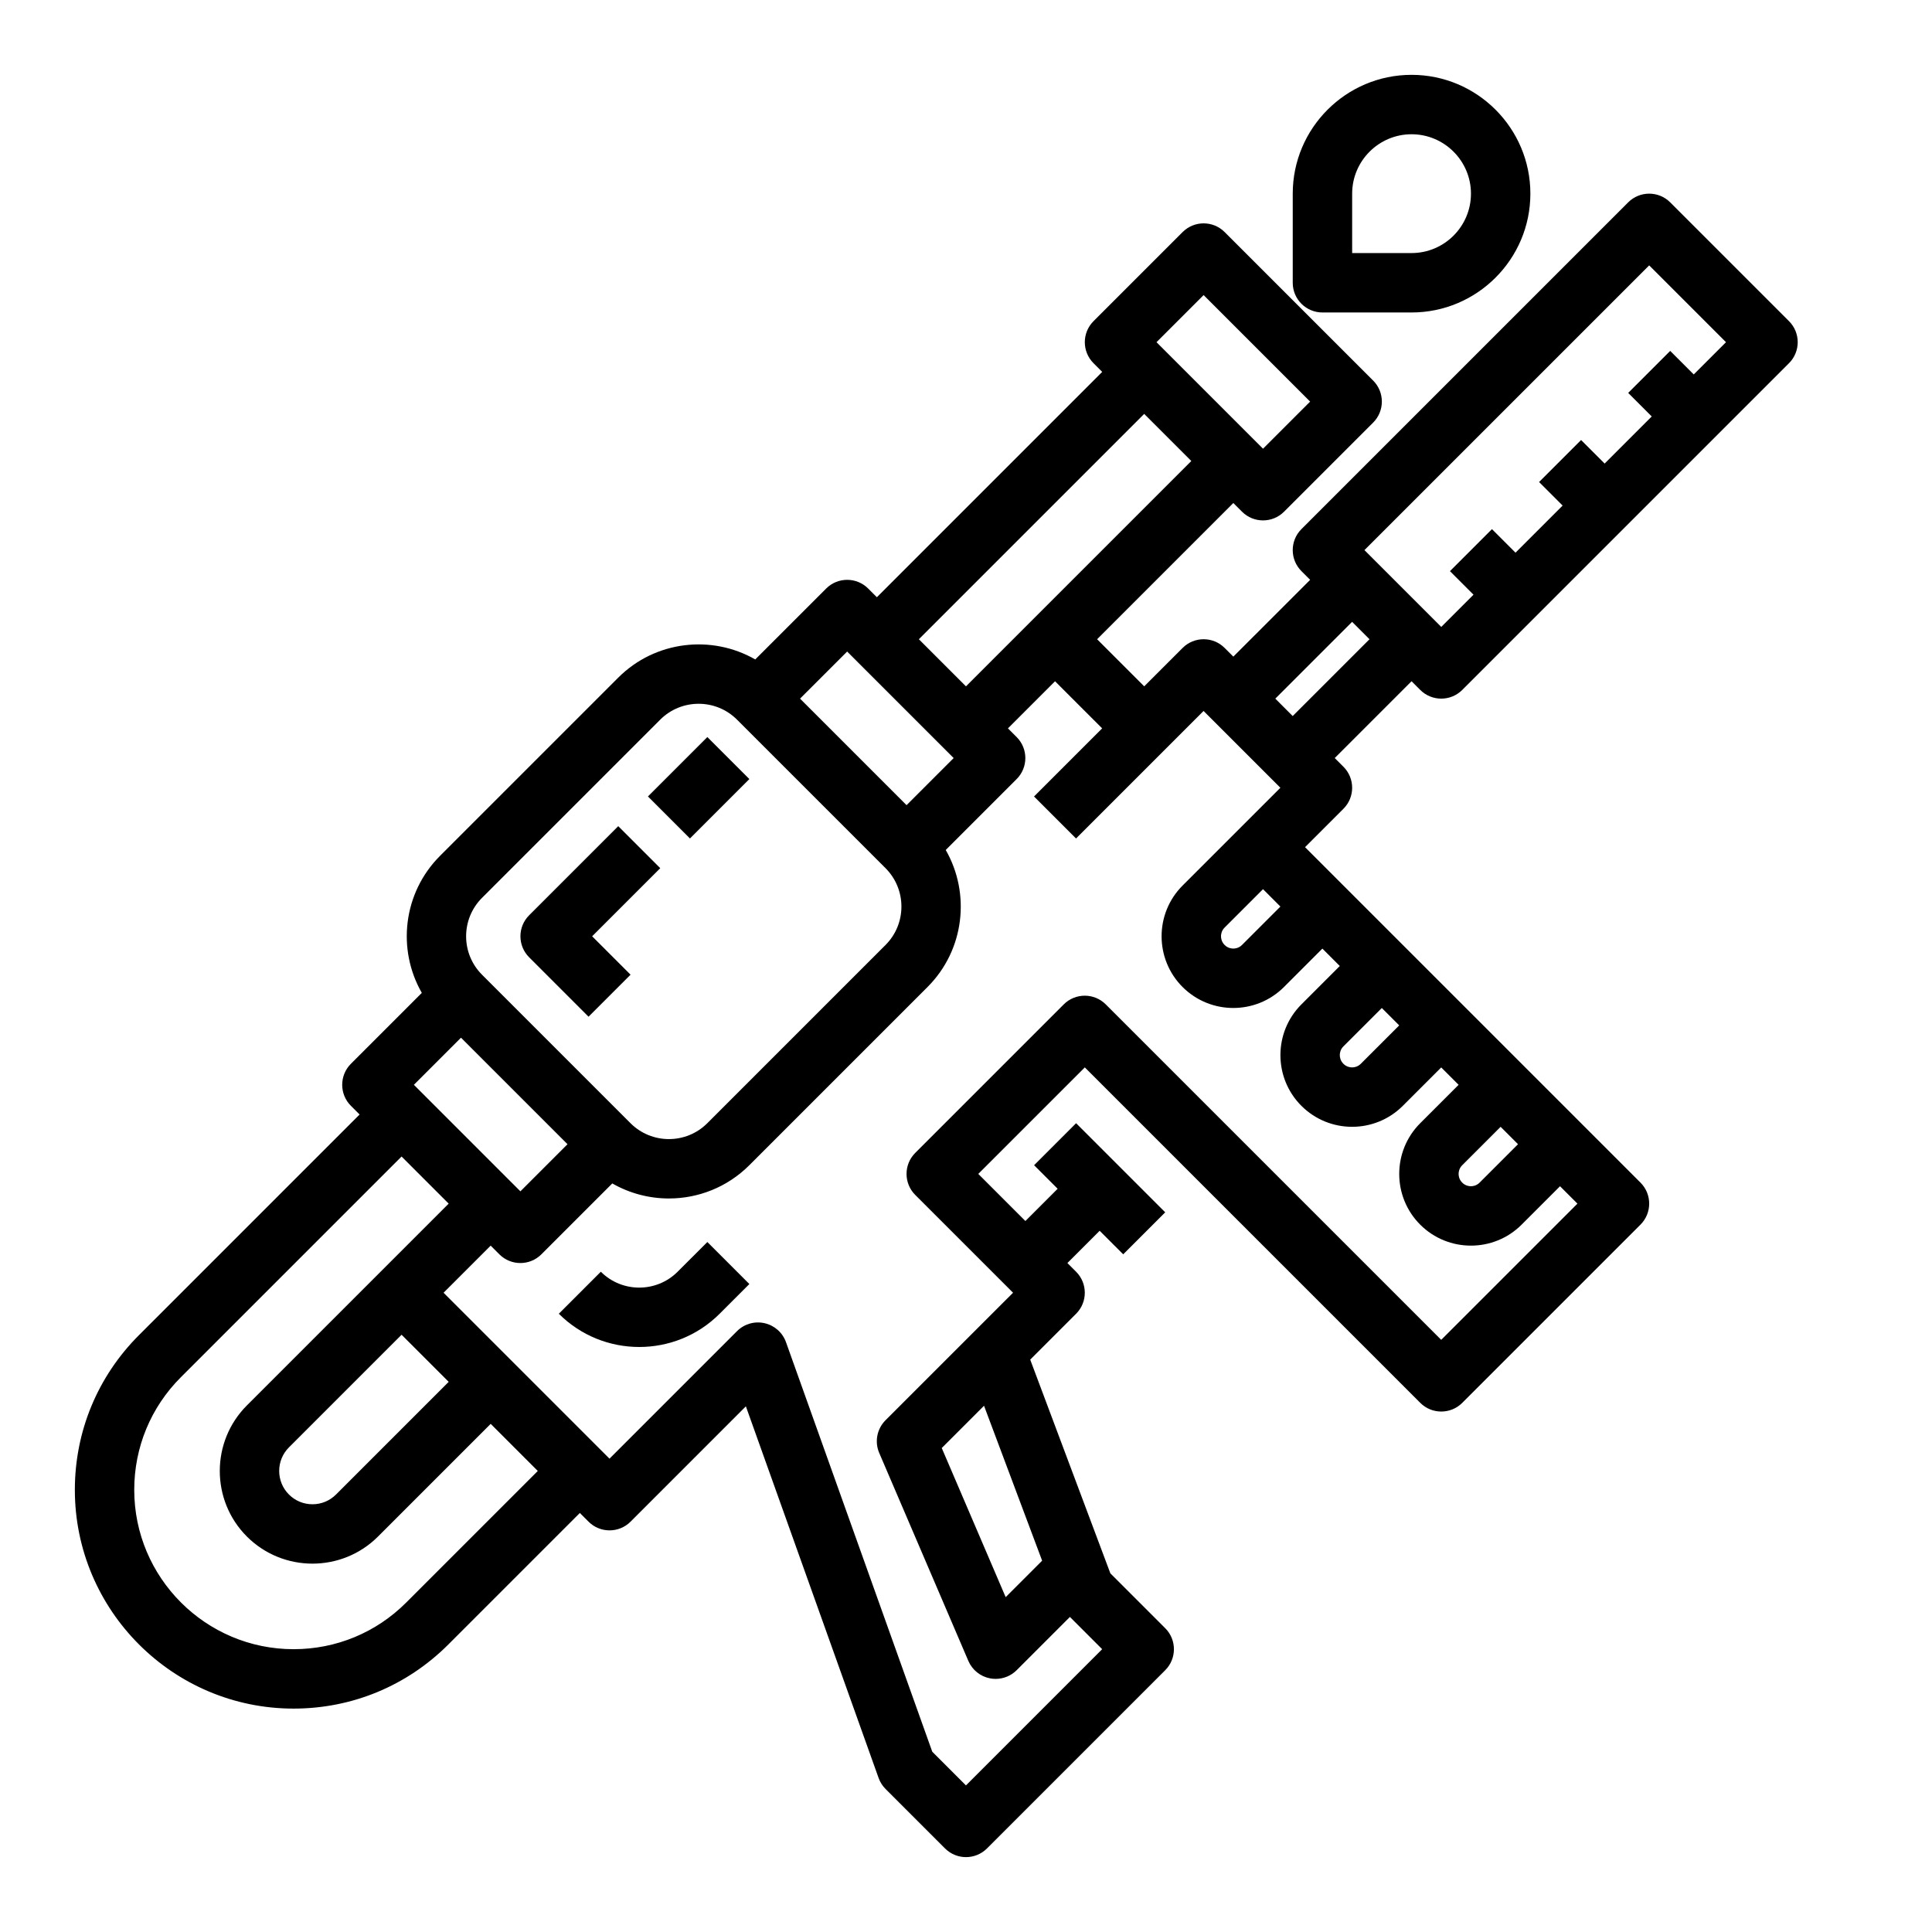
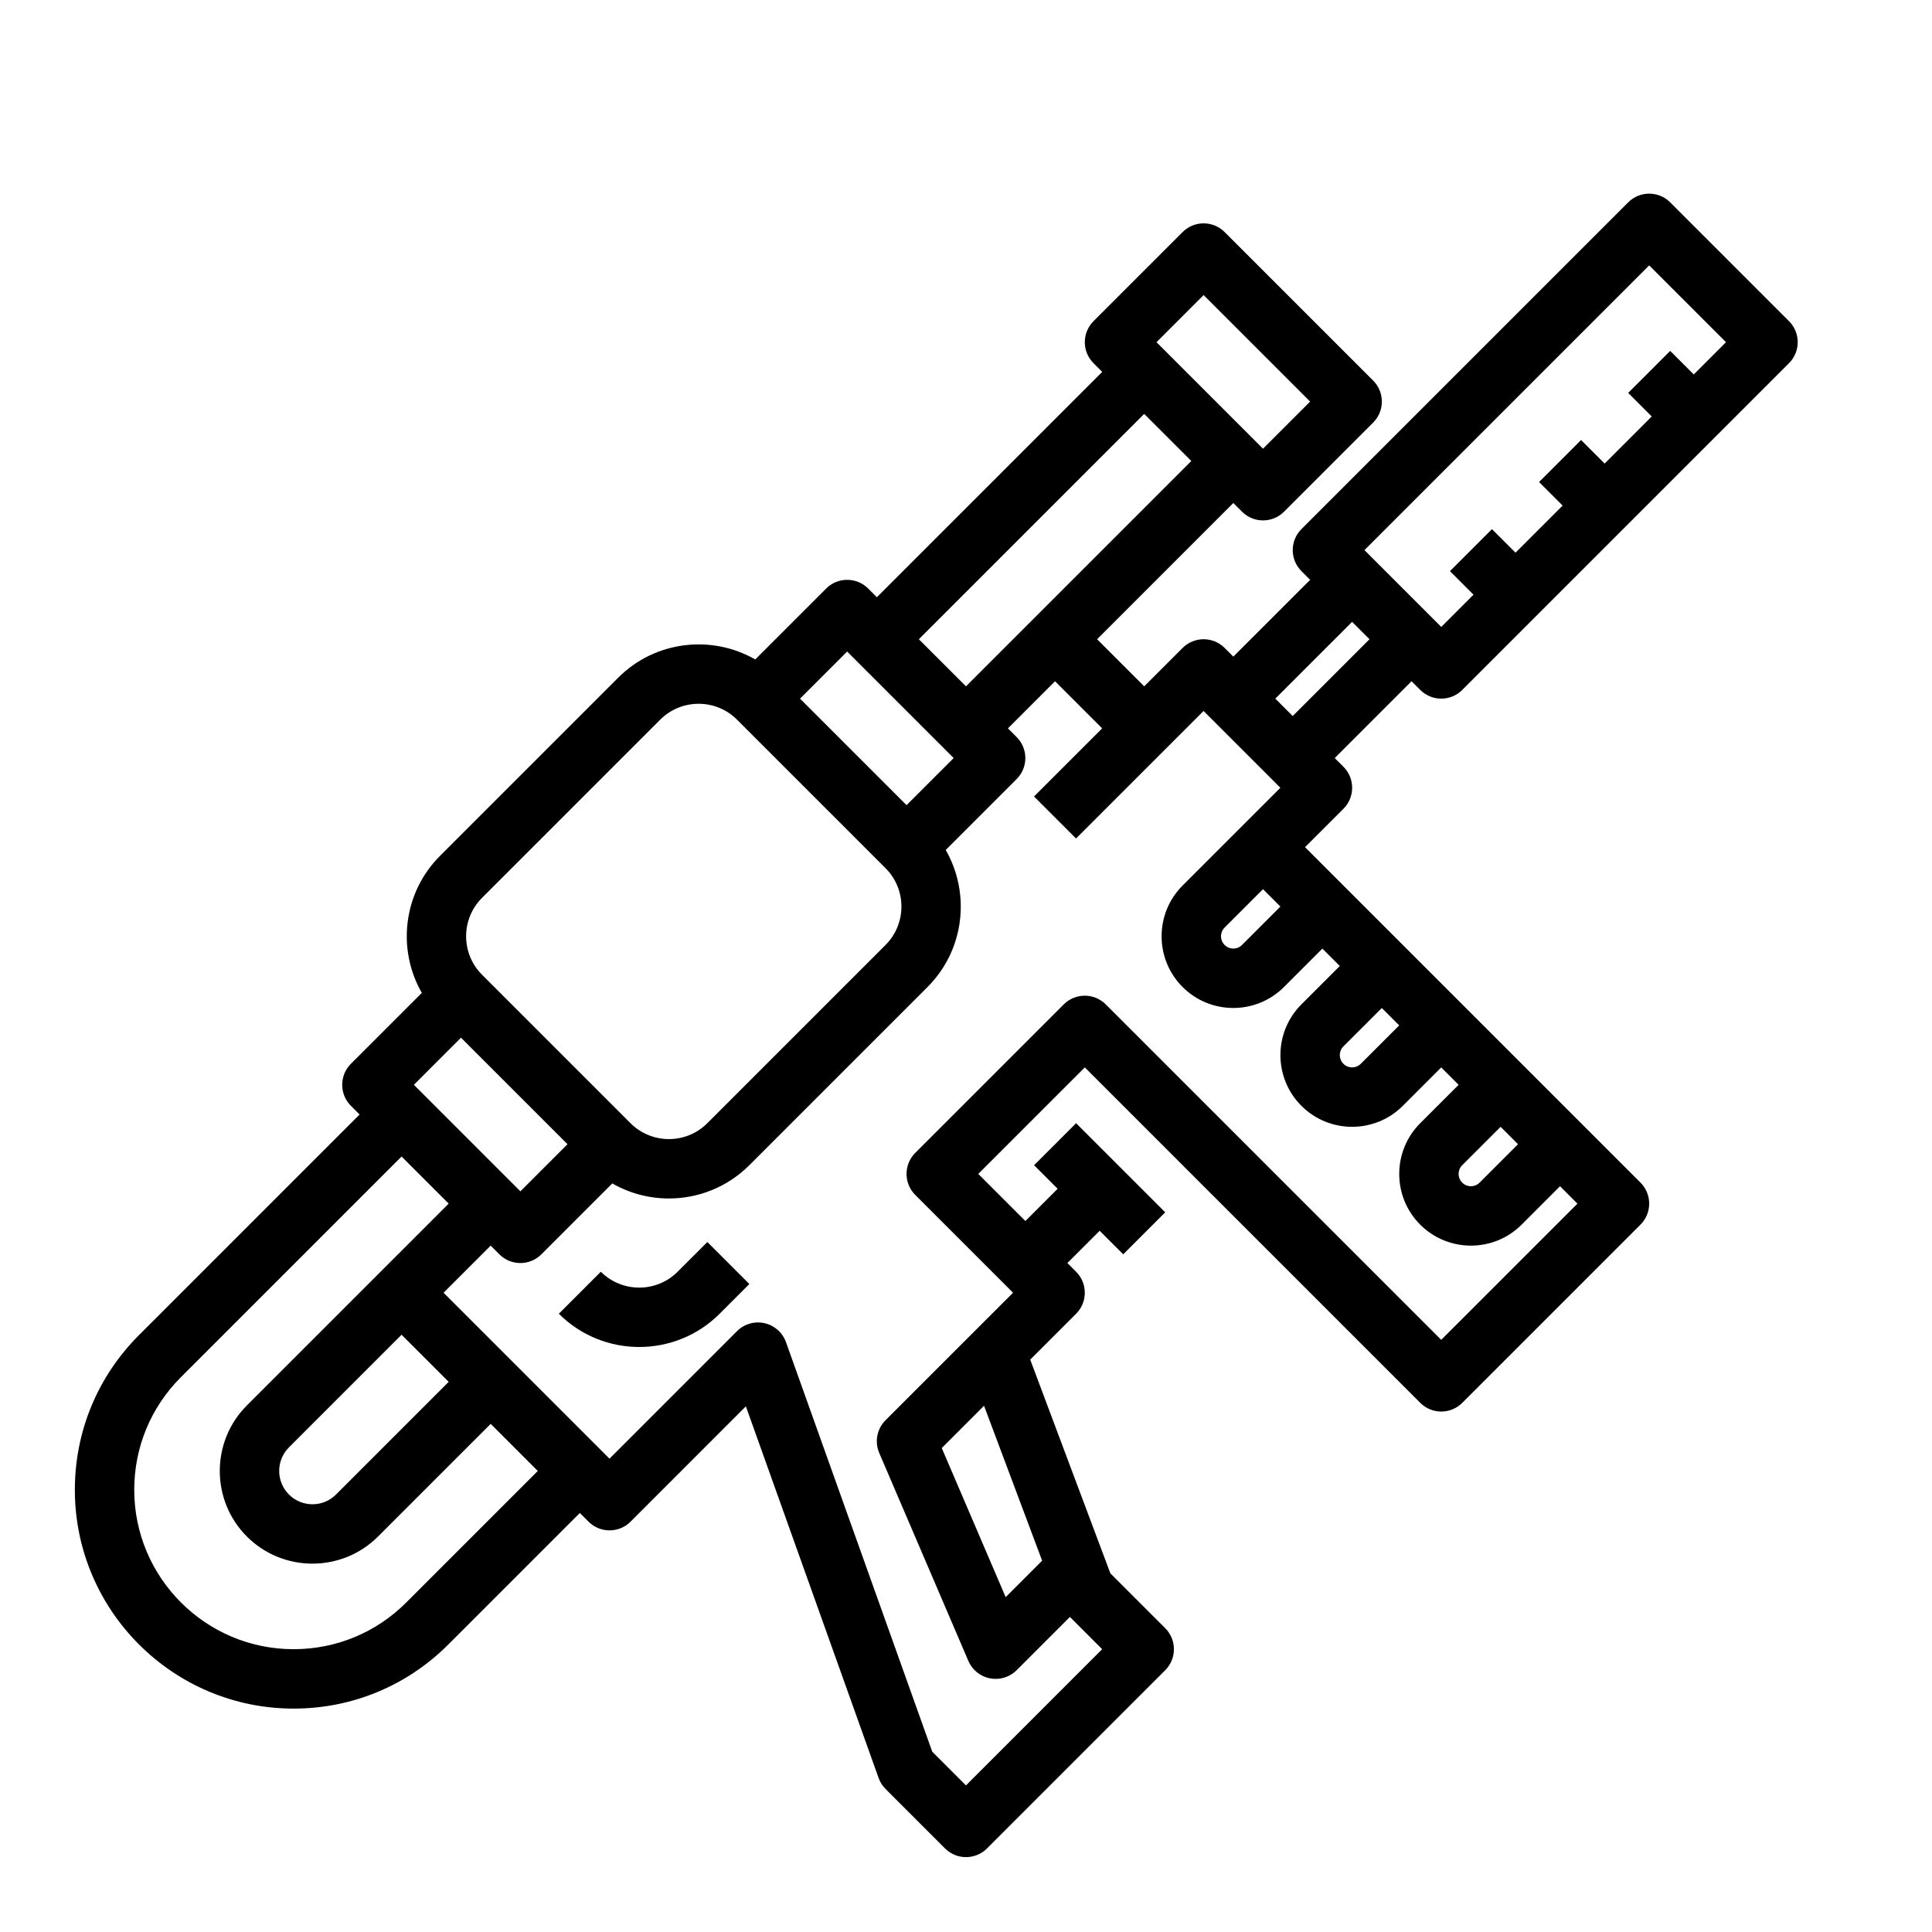
<svg xmlns="http://www.w3.org/2000/svg" fill="#000000" width="800px" height="800px" version="1.1" viewBox="144 144 512 512">
  <g>
    <path d="m520.38 326.84c1.539 1.539 3.555 2.305 5.566 2.305 2.016 0 4.027-0.77 5.566-2.305l86.594-86.594c3.074-3.074 3.074-8.059 0-11.133l-31.488-31.488c-3.074-3.074-8.059-3.074-11.133 0l-86.594 86.594c-3.074 3.074-3.074 8.059 0 11.133l2.309 2.309-20.355 20.352-2.305-2.305c-3.074-3.074-8.059-3.074-11.133 0l-10.18 10.18-12.484-12.484 36.102-36.102 2.305 2.305c3.074 3.074 8.059 3.074 11.133 0l23.617-23.617c3.074-3.074 3.074-8.059 0-11.133l-39.359-39.359c-3.074-3.074-8.059-3.074-11.133 0l-23.617 23.617c-3.074 3.074-3.074 8.059 0 11.133l2.305 2.309-59.715 59.715-2.305-2.305c-3.074-3.074-8.059-3.074-11.133 0l-18.793 18.793c-11.512-6.606-26.488-5-36.312 4.824l-47.23 47.23c-9.824 9.824-11.43 24.797-4.824 36.312l-18.793 18.793c-3.074 3.074-3.074 8.059 0 11.133l2.305 2.305-58.48 58.48c-10.949 10.949-16.98 25.508-16.98 40.988 0 31.965 26.008 57.973 57.973 57.973 15.484 0 30.039-6.031 40.992-16.98l34.863-34.863 2.305 2.305c3.074 3.074 8.059 3.074 11.133 0l30.562-30.566 35.176 98.492c0.391 1.098 1.023 2.094 1.848 2.918l15.742 15.742c1.539 1.543 3.555 2.312 5.57 2.312s4.027-0.77 5.566-2.305l47.23-47.23c3.074-3.074 3.074-8.059 0-11.133l-14.539-14.539-21.238-56.633 12.16-12.16c3.074-3.074 3.074-8.059 0-11.133l-2.305-2.309 8.547-8.547 6.242 6.242 11.133-11.133-23.617-23.617-11.133 11.133 6.242 6.242-8.547 8.547-12.484-12.484 28.23-28.227 88.898 88.898c3.074 3.074 8.059 3.074 11.133 0l47.23-47.23c3.074-3.074 3.074-8.059 0-11.133l-88.898-88.898 10.18-10.176c3.074-3.074 3.074-8.059 0-11.133l-2.309-2.309 20.355-20.355zm60.672-112.51 20.355 20.355-8.547 8.547-6.242-6.242-11.133 11.133 6.242 6.242-12.484 12.484-6.242-6.242-11.133 11.133 6.242 6.242-12.484 12.484-6.242-6.242-11.133 11.133 6.242 6.242-8.547 8.543-20.355-20.355zm-102.34 165.31 4.609 4.609-10.176 10.176c-0.832 0.832-1.801 0.957-2.305 0.957s-1.477-0.125-2.305-0.957c-0.832-0.832-0.957-1.801-0.957-2.305s0.125-1.477 0.957-2.305zm-15.742-157.44 28.227 28.227-12.484 12.484-28.227-28.227zm-15.746 31.488 12.484 12.484-59.715 59.715-12.484-12.484zm-78.719 62.977 2.297 2.297c0.004 0.004 0.008 0.008 0.008 0.012l25.922 25.918-12.484 12.484-28.227-28.23zm-96.77 65.281 47.23-47.23c2.805-2.805 6.492-4.207 10.176-4.207 3.688 0 7.371 1.402 10.176 4.207l39.359 39.359c5.613 5.613 5.613 14.742 0 20.355l-47.23 47.23c-5.613 5.613-14.742 5.613-20.355 0l-39.359-39.359c-5.609-5.613-5.609-14.742 0.004-20.355zm-5.566 37.055 28.227 28.227-12.484 12.484-2.305-2.305c-0.004-0.004-0.008-0.004-0.012-0.008l-25.91-25.914zm-15.746 78.719 12.484 12.484-29.855 29.855c-1.668 1.668-3.883 2.586-6.242 2.586s-4.574-0.918-6.242-2.586c-3.441-3.441-3.441-9.043 0-12.484zm1.234 70.965c-7.973 7.977-18.578 12.367-29.855 12.367-23.285 0-42.227-18.941-42.227-42.227 0-11.277 4.391-21.883 12.367-29.855l58.48-58.48 12.484 12.484-53.477 53.477c-9.578 9.582-9.578 25.168 0 34.75 4.793 4.785 11.086 7.18 17.375 7.18 6.293 0 12.586-2.394 17.375-7.184l29.859-29.859 12.48 12.484zm168.52-11.086-9.664 9.664-16.938-39.52 11.203-11.203zm105.76-58.527-88.898-88.898c-3.074-3.074-8.059-3.074-11.133 0l-39.359 39.359c-3.074 3.074-3.074 8.059 0 11.133l25.922 25.922-10.18 10.176-23.617 23.617c-2.277 2.277-2.938 5.707-1.668 8.668l23.617 55.105c1.027 2.402 3.184 4.137 5.746 4.629 0.496 0.094 0.996 0.141 1.492 0.141 2.066 0 4.078-0.816 5.566-2.305l14.113-14.113 8.547 8.547-36.098 36.102-8.926-8.926-38.766-108.54c-0.906-2.543-3.055-4.441-5.688-5.031-2.633-0.598-5.387 0.203-7.293 2.113l-33.793 33.793-43.973-43.973 12.484-12.48 2.305 2.305c1.539 1.535 3.551 2.305 5.566 2.305s4.027-0.77 5.566-2.305l18.793-18.793c4.629 2.656 9.812 3.988 15 3.988 7.719 0 15.438-2.938 21.312-8.812l47.23-47.23c9.824-9.824 11.43-24.797 4.824-36.312l18.793-18.793c3.074-3.074 3.074-8.059 0-11.133l-2.305-2.305 12.48-12.484 12.484 12.484-18.051 18.051 11.133 11.133 33.797-33.797 20.355 20.355-10.18 10.176-15.742 15.742c-7.41 7.41-7.41 19.465 0 26.879 3.707 3.703 8.57 5.559 13.438 5.559 4.867 0 9.734-1.852 13.438-5.559l10.176-10.176 4.613 4.613-10.176 10.176c-7.41 7.41-7.41 19.465 0 26.879 3.707 3.703 8.57 5.559 13.438 5.559 4.867 0 9.734-1.852 13.438-5.559l10.18-10.176 4.609 4.609-10.18 10.176c-7.41 7.41-7.41 19.465 0 26.879 3.707 3.703 8.57 5.559 13.438 5.559 4.867 0 9.734-1.852 13.438-5.559l10.18-10.18 4.613 4.613zm-15.742-87.941 4.609 4.609-10.176 10.176c-0.832 0.832-1.801 0.957-2.305 0.957-0.504 0-1.477-0.125-2.305-0.957-0.832-0.832-0.957-1.801-0.957-2.305 0-0.504 0.125-1.477 0.957-2.305zm31.488 31.488 4.609 4.609-10.18 10.18c-0.832 0.832-1.801 0.957-2.305 0.957-0.504 0-1.477-0.125-2.305-0.957-0.832-0.832-0.957-1.801-0.957-2.305 0-0.504 0.125-1.477 0.957-2.305zm-55.105-108.86-4.609-4.613 20.355-20.352 4.609 4.609z" />
-     <path d="m494.46 226.81h23.617c17.363 0 31.488-14.125 31.488-31.488s-14.125-31.488-31.488-31.488-31.488 14.125-31.488 31.488v23.617c0 4.348 3.527 7.871 7.871 7.871zm7.875-31.488c0-8.68 7.062-15.742 15.742-15.742s15.742 7.062 15.742 15.742c0 8.68-7.062 15.742-15.742 15.742h-15.742z" />
    <path d="m323.58 481.02c-5.613 5.613-14.742 5.613-20.355 0l-11.133 11.133c5.875 5.875 13.594 8.812 21.312 8.812s15.438-2.938 21.312-8.812l7.871-7.871-11.133-11.133z" />
-     <path d="m299.97 413.44 11.133-11.133-10.18-10.18 18.051-18.051-11.133-11.133-23.617 23.617c-3.074 3.074-3.074 8.059 0 11.133z" />
-     <path d="m315.71 355.07 15.742-15.742 11.133 11.133-15.742 15.742z" />
  </g>
</svg>